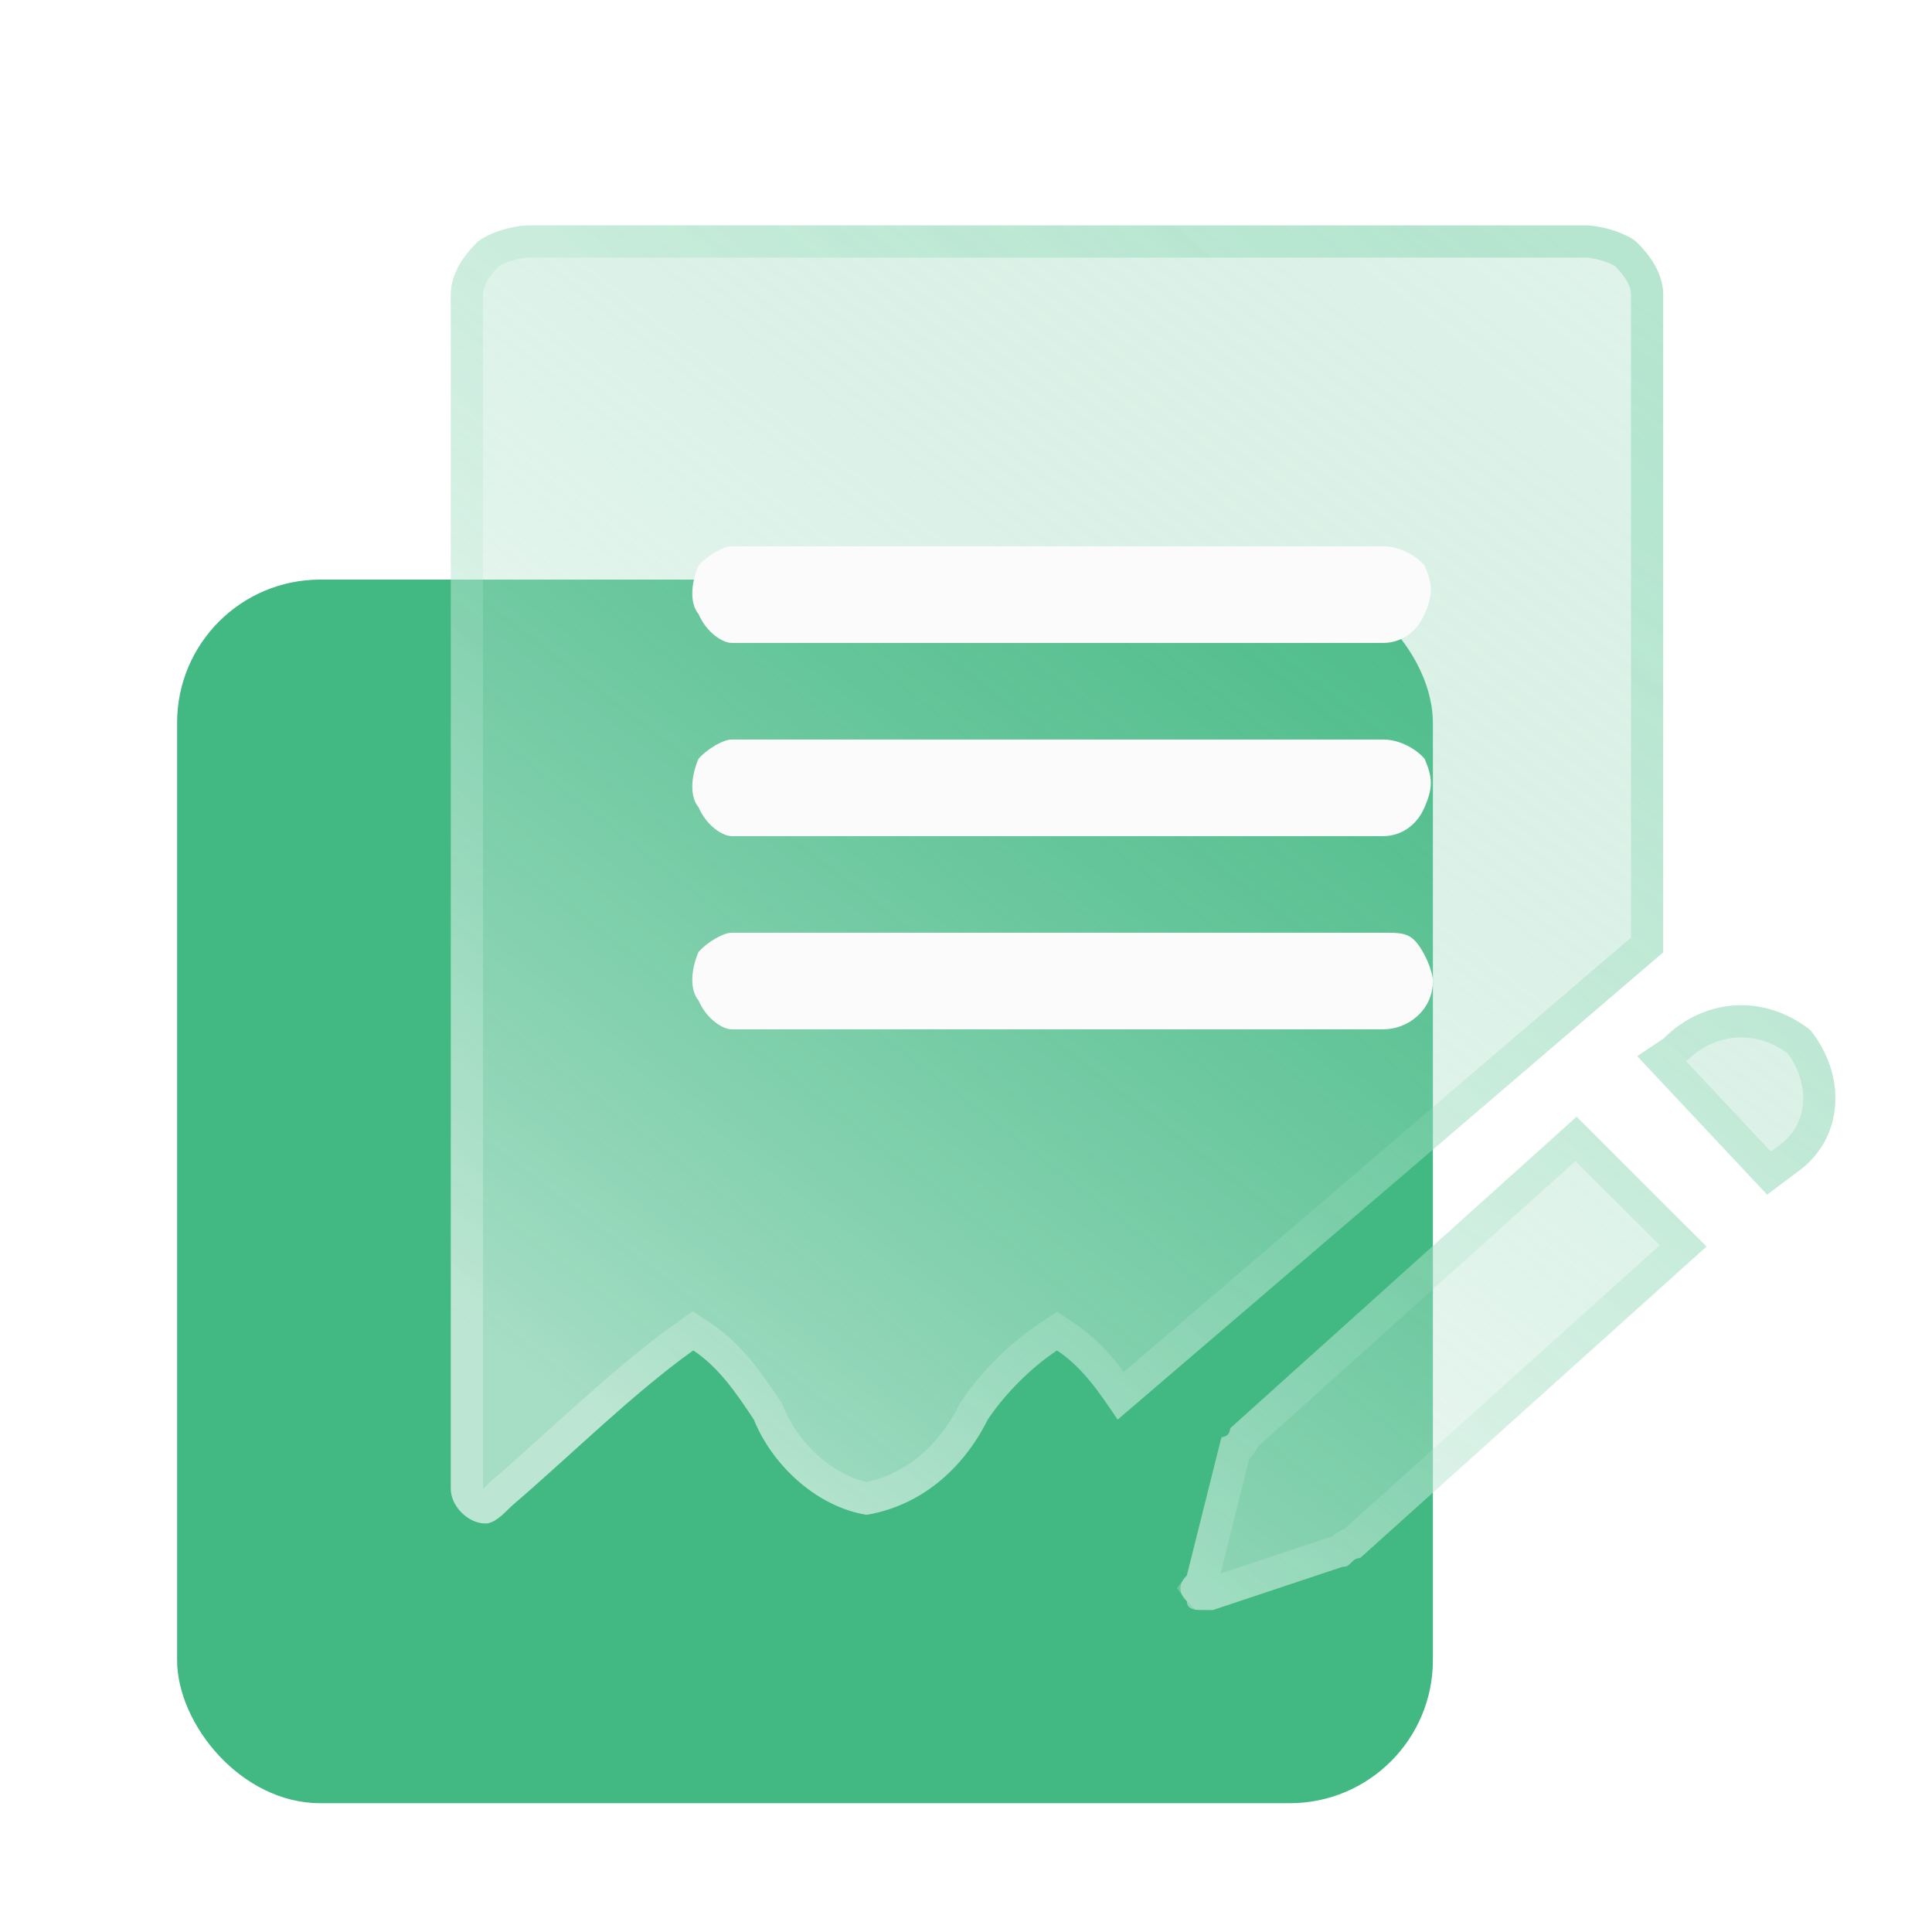
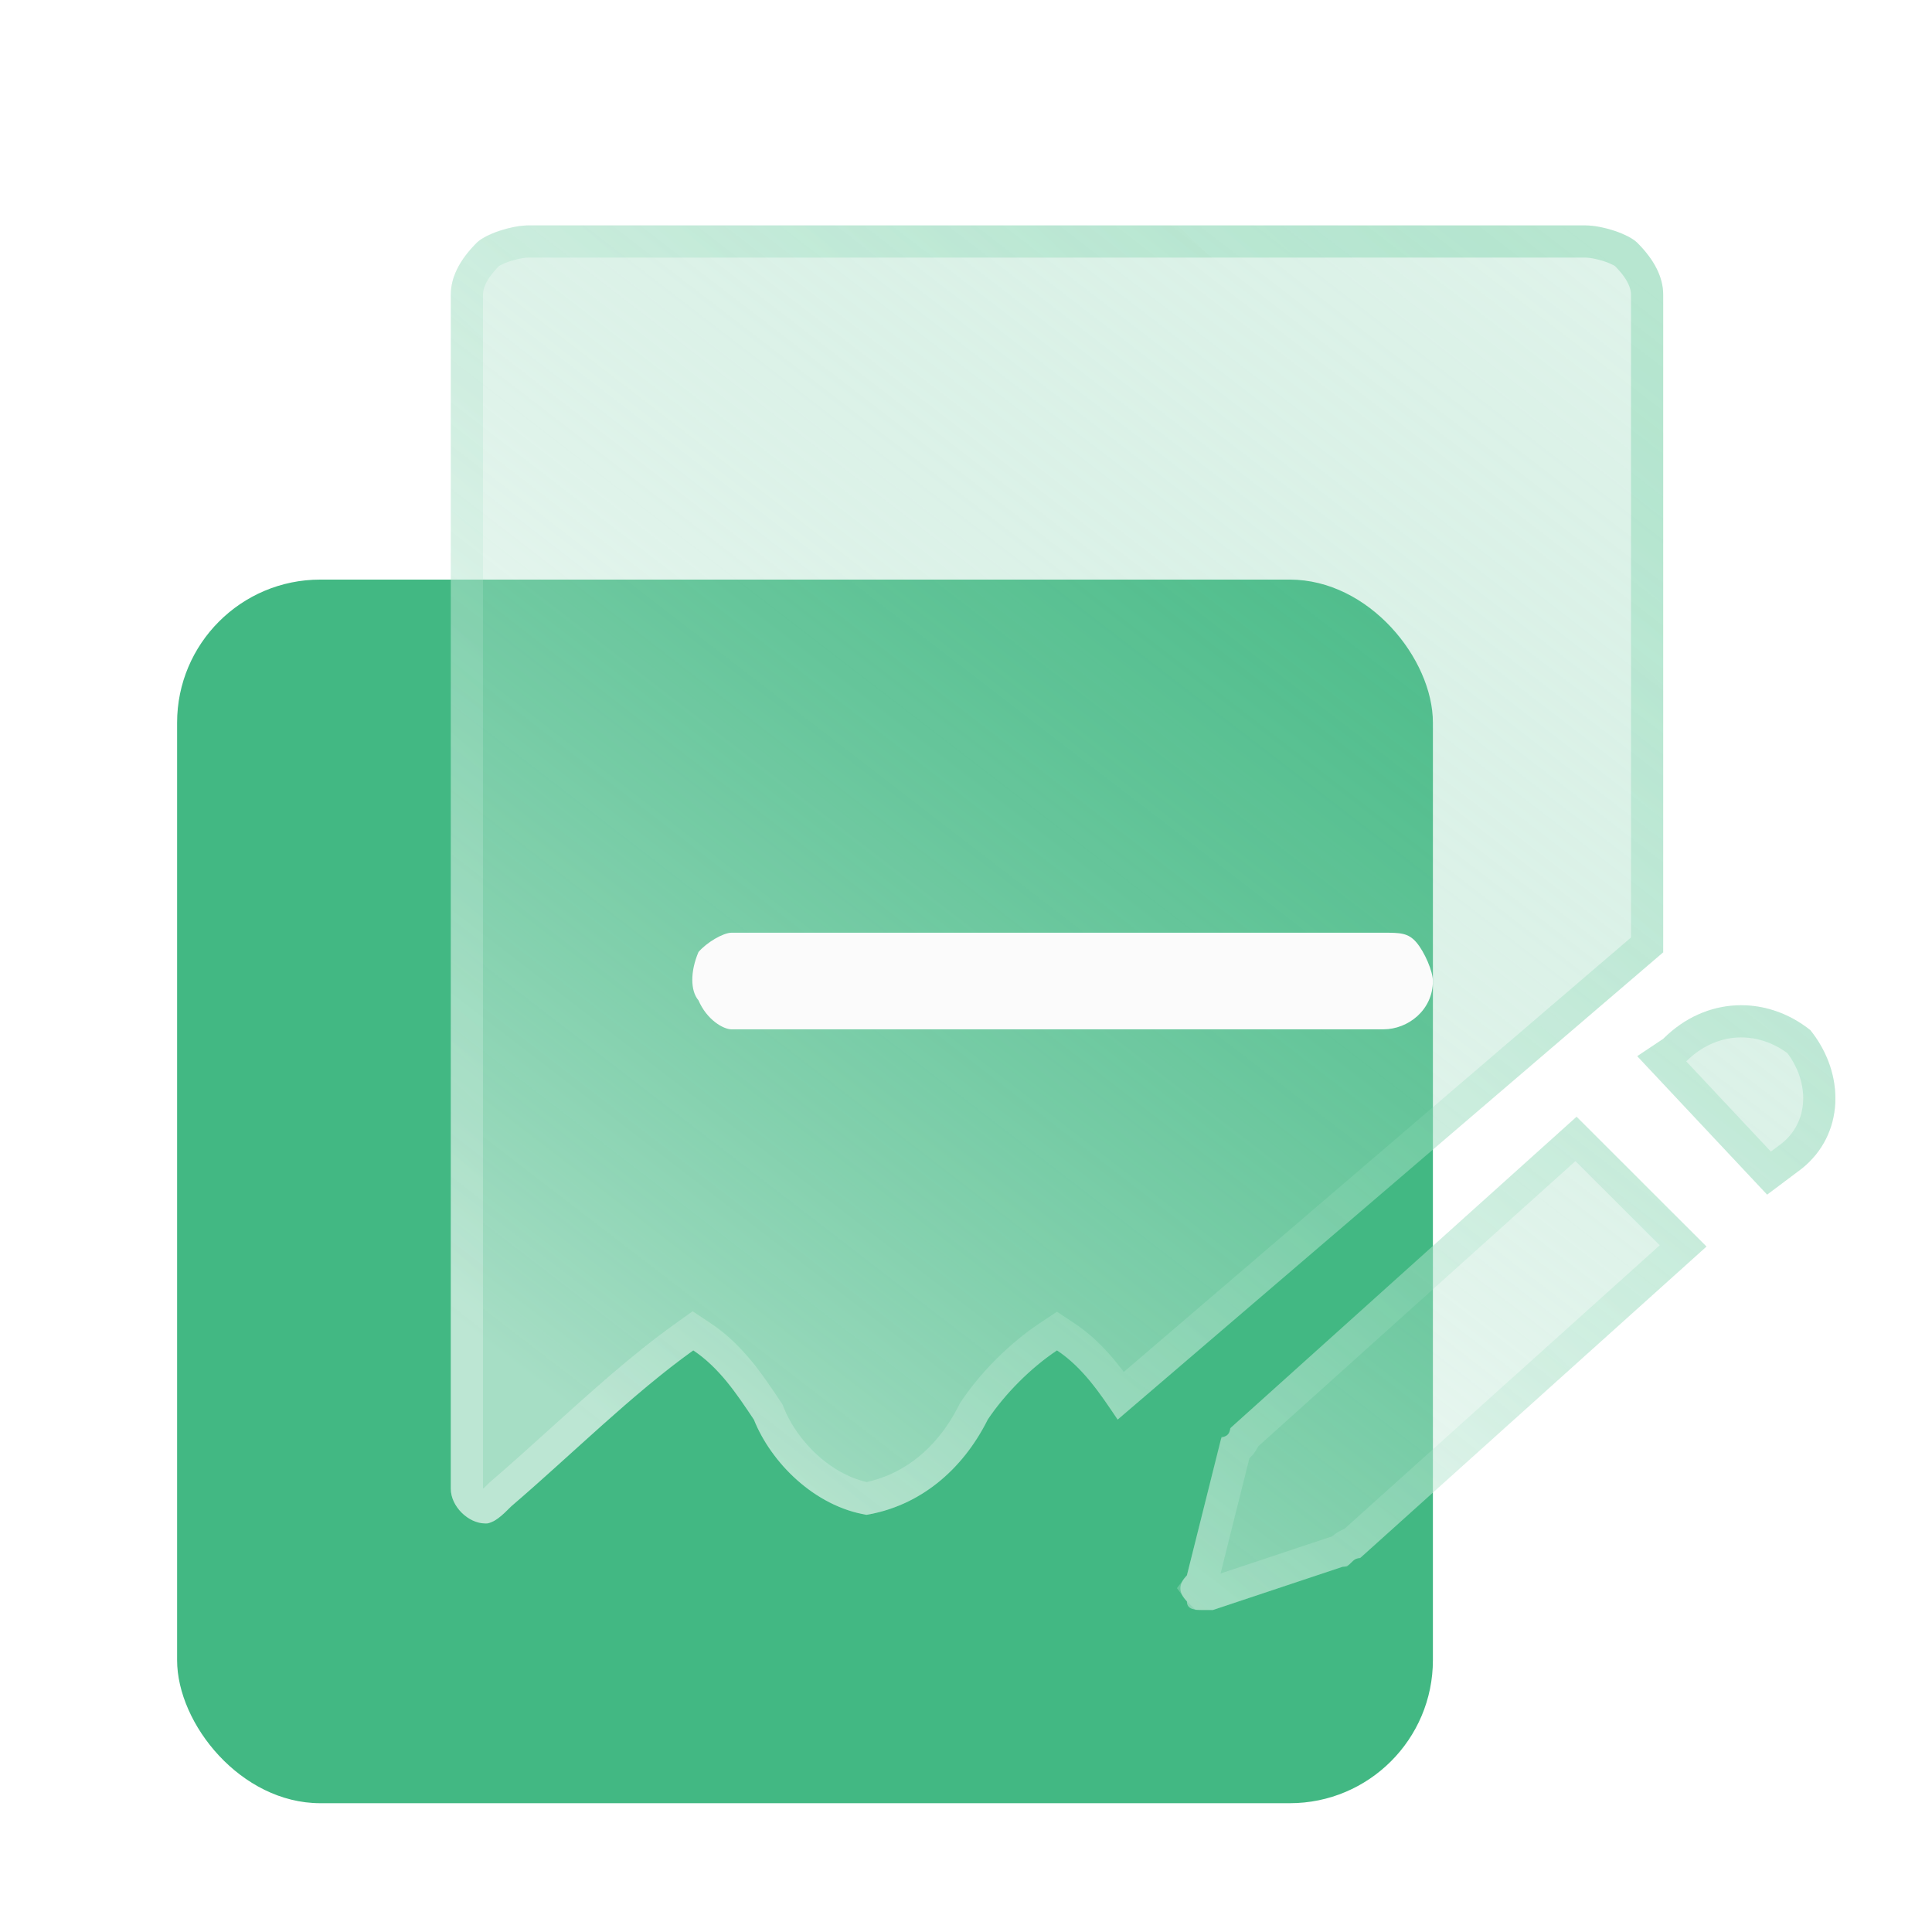
<svg xmlns="http://www.w3.org/2000/svg" width="120" height="120" viewBox="0 0 120 120" fill="none">
  <g id="Frame 262">
    <rect id="Rectangle 249" x="11" y="36" width="78" height="76" rx="8.889" fill="#42B883" />
    <g id="Vector" filter="url(#filter0_b_3044_755)">
      <path d="M111.91 72.588L109.759 74.2L101.69 65.6L103.304 64.525C105.993 61.837 109.759 61.837 112.448 63.987C114.599 66.675 114.6 70.438 111.91 72.588ZM65.652 83.875C64.038 84.95 62.425 86.562 61.349 88.175C59.735 91.4 57.046 93.55 53.819 94.088C50.591 93.55 47.902 90.862 46.826 88.175C45.75 86.562 44.674 84.95 43.061 83.875C39.296 86.562 35.53 90.325 31.765 93.55C31.227 94.088 30.689 94.625 30.151 94.625C29.076 94.625 28 93.55 28 92.475V18.3C28 17.225 28.538 16.15 29.614 15.075C30.151 14.537 31.765 14 32.841 14H98.463C99.539 14 101.152 14.537 101.69 15.075C102.766 16.15 103.304 17.225 103.304 18.3V59.15L69.417 88.175C68.341 86.562 67.266 84.95 65.652 83.875ZM75.872 89.25C76.41 89.25 76.41 88.713 76.41 88.713L97.925 69.362L105.993 77.425L84.478 96.775C83.94 96.775 83.94 97.312 83.402 97.312L75.334 100H74.796C74.258 100 73.72 100 73.72 99.463C73.182 98.925 73.182 98.388 73.72 97.85L75.872 89.25Z" fill="url(#paint0_linear_3044_755)" fill-opacity="0.53" />
      <path d="M109.875 72.863L103.228 65.777L103.858 65.357L103.941 65.302L104.011 65.232C106.294 62.951 109.433 62.922 111.736 64.7C113.549 67.043 113.422 70.088 111.297 71.797L109.875 72.863ZM66.206 83.043L65.652 82.673L65.097 83.043C63.374 84.191 61.666 85.898 60.517 87.62L60.482 87.672L60.455 87.728C58.991 90.653 56.614 92.549 53.82 93.072C51.077 92.54 48.71 90.192 47.754 87.803L47.716 87.707L47.658 87.62L47.61 87.549C46.567 85.985 45.396 84.229 43.615 83.043L43.041 82.66L42.48 83.061C39.924 84.885 37.335 87.225 34.798 89.518C33.554 90.642 32.323 91.755 31.115 92.79L31.085 92.816L31.058 92.843C30.776 93.124 30.56 93.338 30.359 93.489C30.219 93.593 30.149 93.619 30.133 93.625C29.922 93.618 29.635 93.501 29.379 93.246C29.116 92.983 29 92.687 29 92.475V18.3C29 17.584 29.354 16.748 30.32 15.782C30.418 15.685 30.769 15.476 31.342 15.285C31.881 15.105 32.443 15 32.841 15H98.463C98.861 15 99.423 15.105 99.962 15.285C100.535 15.476 100.886 15.685 100.983 15.782C101.95 16.748 102.304 17.584 102.304 18.3V58.69L69.62 86.685C68.714 85.368 67.665 84.014 66.206 83.043ZM77.237 89.429C77.269 89.365 77.295 89.302 77.315 89.243L97.889 70.74L104.54 77.387L84.027 95.836C83.889 95.875 83.761 95.931 83.644 96.001C83.463 96.11 83.325 96.245 83.257 96.312H83.24L83.086 96.364L75.172 99H74.796C74.751 99 74.71 99 74.672 99L74.427 98.755C74.386 98.714 74.358 98.681 74.34 98.656C74.358 98.632 74.386 98.599 74.427 98.557L74.623 98.362L74.69 98.093L76.711 90.015C76.72 90.01 76.728 90.004 76.737 89.998C76.989 89.831 77.144 89.615 77.237 89.429Z" stroke="url(#paint1_linear_3044_755)" stroke-width="2" />
    </g>
    <g id="Vector_2" filter="url(#filter1_d_3044_755)">
-       <path d="M45.434 31H85.925C86.95 31 87.975 31.6 88.487 32.2C89 33.4 89 34 88.487 35.2C87.975 36.4 86.95 37 85.925 37H45.434C44.922 37 43.897 36.4 43.384 35.2C42.872 34.6 42.872 33.4 43.384 32.2C43.897 31.6 44.922 31 45.434 31Z" fill="#FBFBFB" />
-       <path d="M45.434 43H85.925C86.95 43 87.975 43.6 88.487 44.2C89 45.4 89 46 88.487 47.2C87.975 48.4 86.95 49 85.925 49H45.434C44.922 49 43.897 48.4 43.384 47.2C42.872 46.6 42.872 45.4 43.384 44.2C43.897 43.6 44.922 43 45.434 43Z" fill="#FBFBFB" />
      <path d="M87.975 55.6C88.487 56.2 89 57.4 89 58C89 59.8 87.462 61 85.925 61H45.434C44.922 61 43.897 60.4 43.384 59.2C42.872 58.6 42.872 57.4 43.384 56.2C43.897 55.6 44.922 55 45.434 55H85.925C86.95 55 87.462 55 87.975 55.6Z" fill="#FBFBFB" />
    </g>
  </g>
  <defs>
    <filter id="filter0_b_3044_755" x="18" y="4" width="106" height="106" filterUnits="userSpaceOnUse" color-interpolation-filters="sRGB">
      <feFlood flood-opacity="0" result="BackgroundImageFix" />
      <feGaussianBlur in="BackgroundImageFix" stdDeviation="5" />
      <feComposite in2="SourceAlpha" operator="in" result="effect1_backgroundBlur_3044_755" />
      <feBlend mode="normal" in="SourceGraphic" in2="effect1_backgroundBlur_3044_755" result="shape" />
    </filter>
    <filter id="filter1_d_3044_755" x="37.133" y="28.067" width="57.733" height="41.733" filterUnits="userSpaceOnUse" color-interpolation-filters="sRGB">
      <feFlood flood-opacity="0" result="BackgroundImageFix" />
      <feColorMatrix in="SourceAlpha" type="matrix" values="0 0 0 0 0 0 0 0 0 0 0 0 0 0 0 0 0 0 127 0" result="hardAlpha" />
      <feOffset dy="2.933" />
      <feGaussianBlur stdDeviation="2.933" />
      <feComposite in2="hardAlpha" operator="out" />
      <feColorMatrix type="matrix" values="0 0 0 0 0.081 0 0 0 0 0.396 0 0 0 0 0.254 0 0 0 0.33 0" />
      <feBlend mode="normal" in2="BackgroundImageFix" result="effect1_dropShadow_3044_755" />
      <feBlend mode="normal" in="SourceGraphic" in2="effect1_dropShadow_3044_755" result="shape" />
    </filter>
    <linearGradient id="paint0_linear_3044_755" x1="41.157" y1="92.073" x2="101.361" y2="13.865" gradientUnits="userSpaceOnUse">
      <stop stop-color="white" />
      <stop offset="1" stop-color="#42B883" stop-opacity="0.31" />
    </linearGradient>
    <linearGradient id="paint1_linear_3044_755" x1="42.333" y1="92.558" x2="103.32" y2="28.167" gradientUnits="userSpaceOnUse">
      <stop stop-color="white" stop-opacity="0.25" />
      <stop offset="1" stop-color="#35BC7F" stop-opacity="0.24" />
    </linearGradient>
  </defs>
</svg>